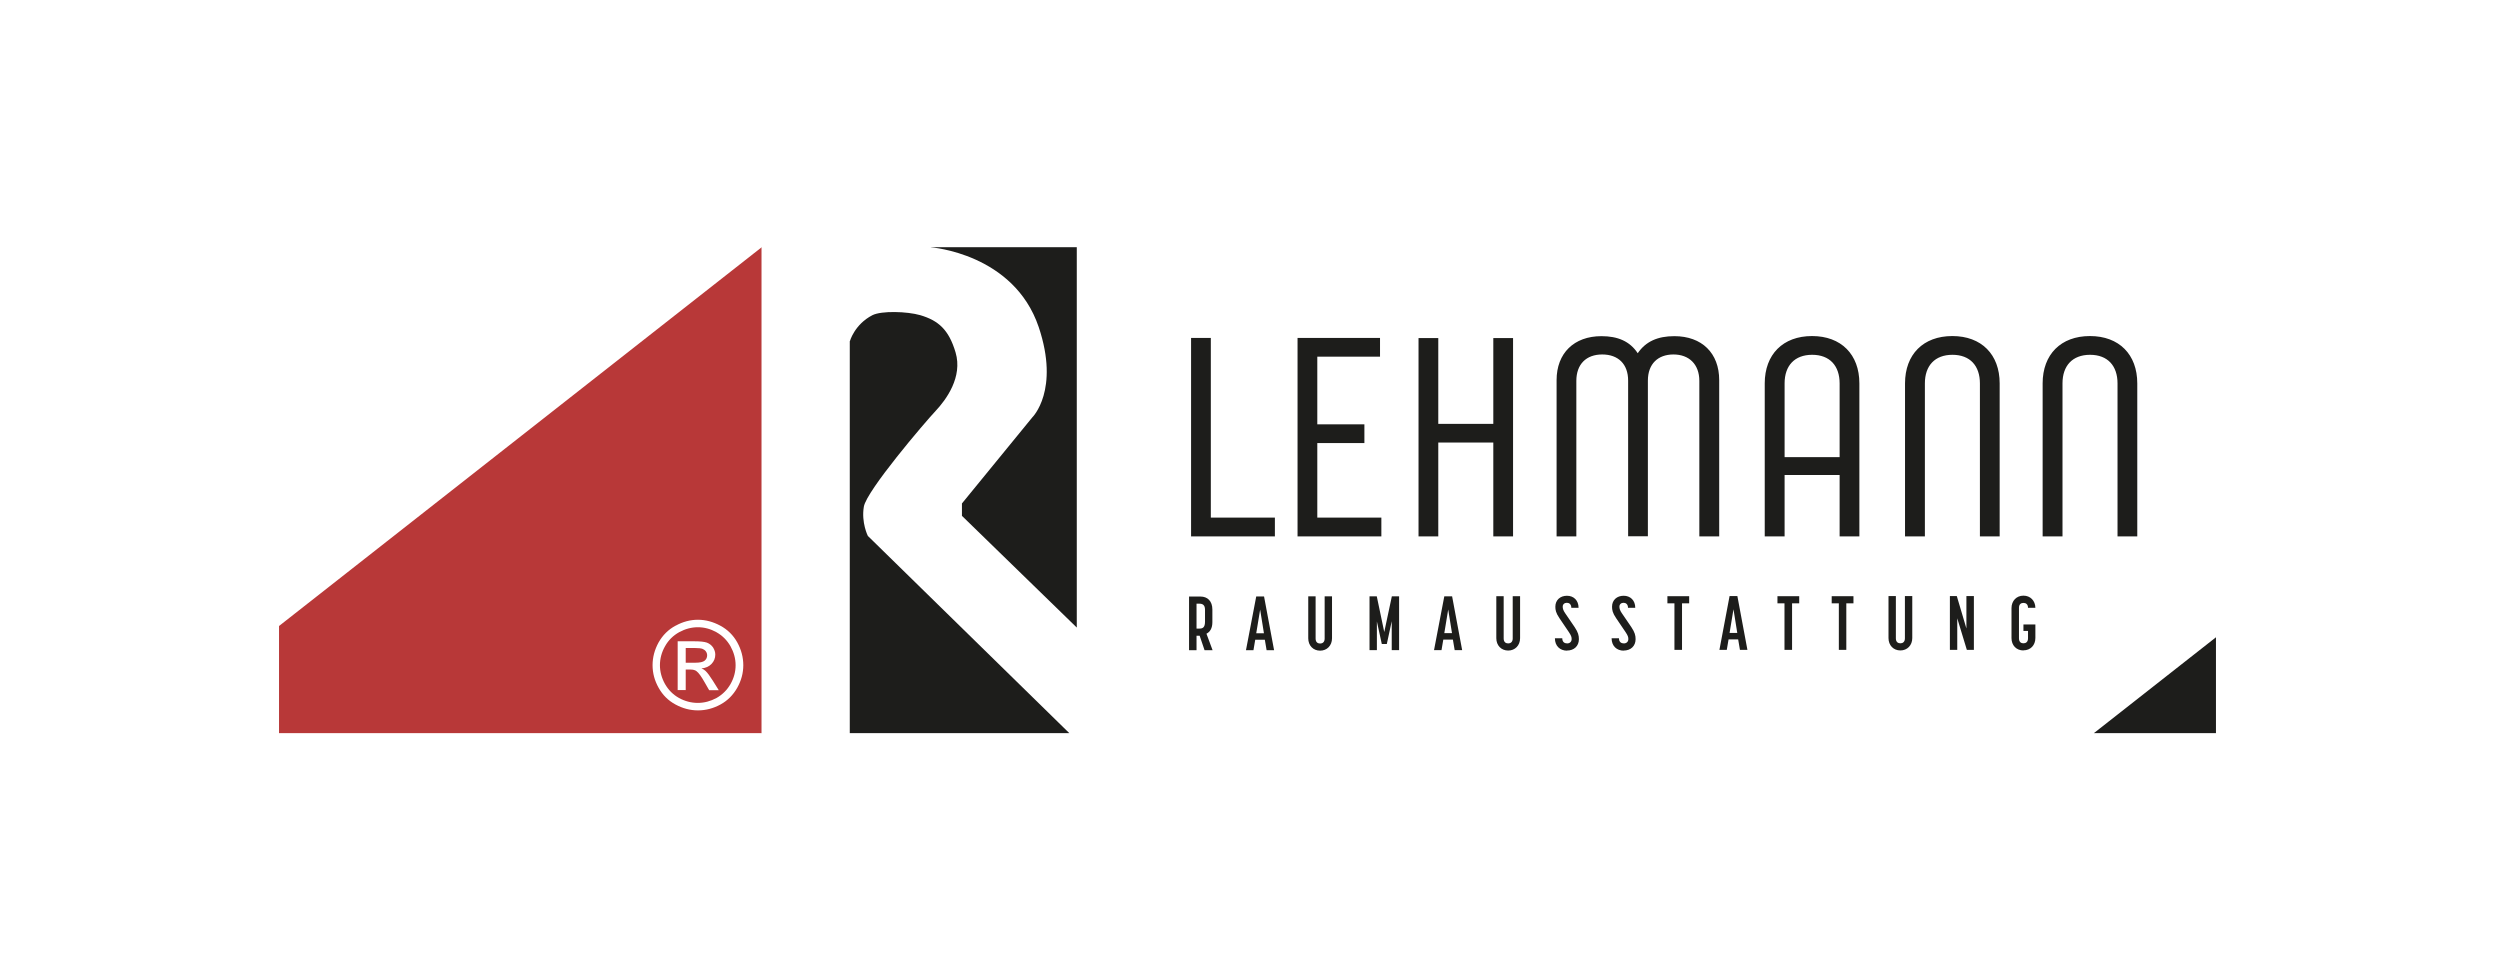
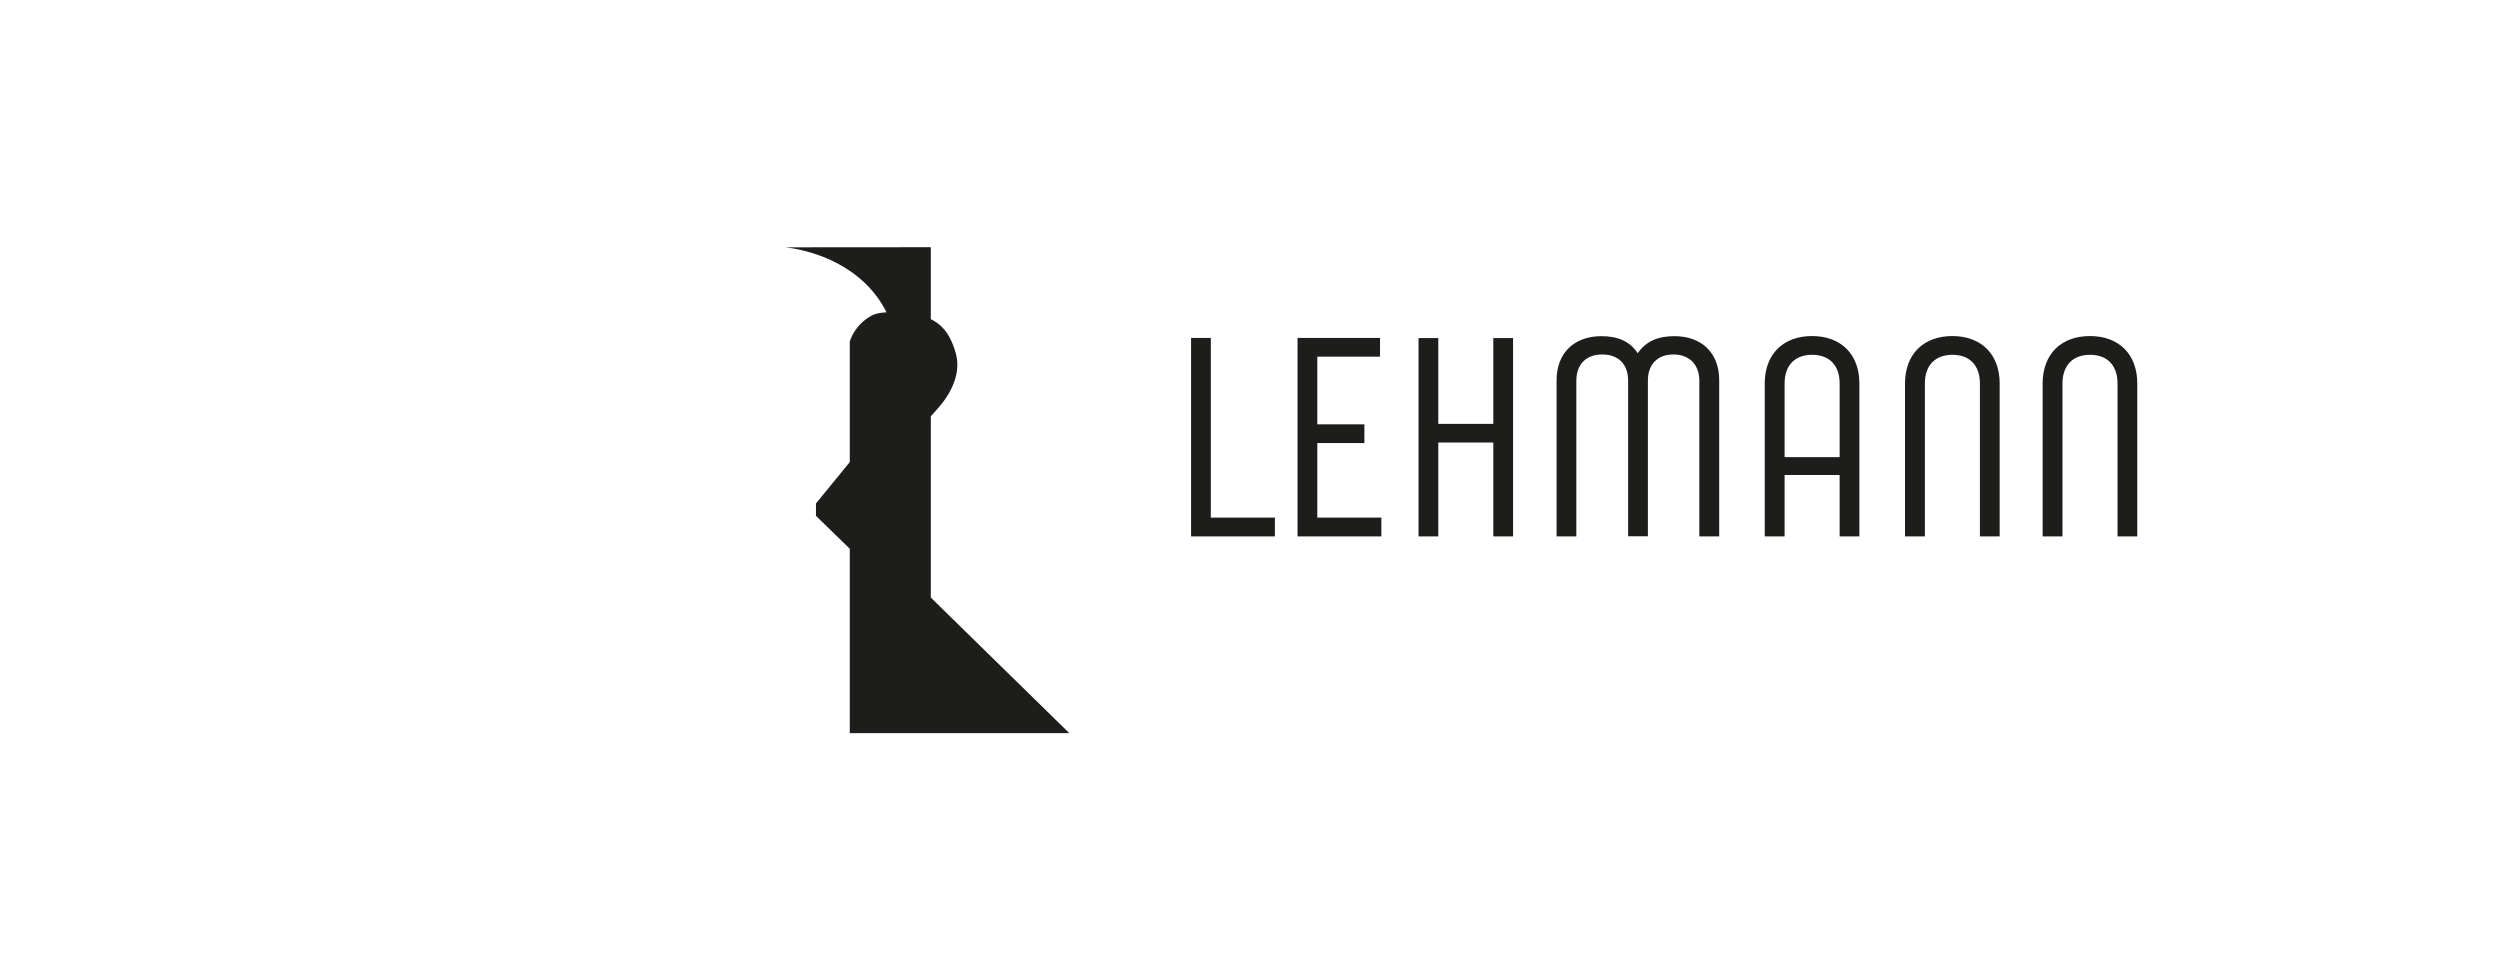
<svg xmlns="http://www.w3.org/2000/svg" id="b" viewBox="0 0 224 86">
  <defs>
    <style>.f{fill:none;}.g{fill:#fff;}.h{fill:#b83838;}.i{fill:#1d1d1b;}.j{clip-path:url(#e);}.k{clip-path:url(#d);}</style>
    <clipPath id="d">
-       <rect class="f" width="224" height="86" />
-     </clipPath>
+       </clipPath>
    <clipPath id="e">
      <rect class="f" width="224" height="86" />
    </clipPath>
  </defs>
  <g id="c">
    <rect class="g" width="224" height="86" />
-     <polygon class="h" points="68.25 22.15 68.25 65.69 25 65.69 25 56.09 68.25 22.15" />
    <g class="k">
      <path class="g" d="m61.44,58.06h.8c.35,0,.58.03.71.08.12.05.22.12.3.23.07.1.11.22.11.35,0,.2-.08.36-.23.48-.15.12-.43.18-.84.18h-.85v-1.32Zm0,3.78v-1.85h.41c.25,0,.44.05.56.15.19.14.43.47.74,1.02l.39.68h.86l-.53-.85c-.26-.41-.47-.7-.65-.87-.09-.09-.21-.17-.37-.23.37-.03.68-.17.9-.4.23-.24.34-.52.34-.84,0-.22-.07-.43-.2-.64-.14-.2-.32-.34-.55-.43-.23-.08-.6-.12-1.12-.12h-1.5v4.37h.71Zm2.74-5.2c.54.3.96.72,1.27,1.26.3.54.46,1.11.46,1.7s-.15,1.15-.45,1.68c-.3.53-.72.95-1.26,1.26-.54.29-1.1.44-1.68.44s-1.15-.15-1.68-.44c-.54-.3-.96-.73-1.26-1.26-.3-.54-.45-1.1-.45-1.68s.15-1.16.46-1.7c.3-.54.73-.96,1.27-1.26.54-.29,1.09-.44,1.67-.44s1.12.15,1.66.44m-3.66-.58c-.65.35-1.15.85-1.52,1.5-.36.66-.54,1.33-.54,2.04s.18,1.38.54,2.02c.36.65.86,1.15,1.51,1.5.64.35,1.31.53,2.02.53s1.38-.18,2.02-.53c.64-.35,1.14-.86,1.5-1.5.36-.64.54-1.32.54-2.02s-.18-1.39-.54-2.04c-.36-.65-.87-1.15-1.52-1.5-.65-.35-1.32-.53-2-.53s-1.35.17-2,.53" />
    </g>
-     <rect class="g" x="68.25" y="22.15" width="28.23" height="43.54" />
    <g class="j">
-       <path class="i" d="m83.4,22.15h13.08v34.08l-10.29-10.01v-1.11l6.31-7.72s2.47-2.42.57-8.08c-2.23-6.61-9.66-7.15-9.66-7.15" />
+       <path class="i" d="m83.4,22.15v34.08l-10.29-10.01v-1.11l6.31-7.72s2.47-2.42.57-8.08c-2.23-6.61-9.66-7.15-9.66-7.15" />
      <path class="i" d="m76.14,30.55v35.14h19.67l-18.05-17.67s-.6-1.19-.36-2.62c.24-1.43,5.48-7.57,6.43-8.58.95-1.01,2.44-3.04,1.79-5.24-.61-2.06-1.55-2.86-3.16-3.34-1.18-.34-3.48-.41-4.29,0-1.61.83-2.02,2.33-2.02,2.33" />
      <path class="i" d="m183.03,48.06h1.77v-13.71c0-1.58.89-2.56,2.47-2.56s2.46.99,2.46,2.56v13.71h1.77v-13.71c0-2.59-1.63-4.24-4.24-4.24s-4.24,1.65-4.24,4.24v13.71Zm-12.33,0h1.77v-13.71c0-1.58.89-2.56,2.47-2.56s2.46.99,2.46,2.56v13.71h1.77v-13.71c0-2.59-1.63-4.24-4.24-4.24s-4.24,1.65-4.24,4.24v13.71Zm-10.8-7.1v-6.61c0-1.58.89-2.56,2.47-2.56s2.46.99,2.46,2.56v6.61h-4.93Zm-1.77,7.1h1.77v-5.5h4.93v5.5h1.77v-13.71c0-2.59-1.63-4.24-4.24-4.24s-4.24,1.65-4.24,4.24v13.71Zm-18.66,0h1.77v-13.93c0-1.5.89-2.37,2.32-2.37s2.32.86,2.32,2.34v13.95h1.77v-13.95c0-1.5.91-2.34,2.29-2.34s2.32.86,2.32,2.37v13.93h1.78v-14c0-2.42-1.55-3.94-4.02-3.94-1.48,0-2.56.47-3.28,1.53-.71-1.08-1.8-1.53-3.25-1.53-2.46,0-4.02,1.53-4.02,3.94v14Zm-12.37,0h1.77v-8.41h4.93v8.41h1.77v-17.77h-1.77v7.69h-4.93v-7.69h-1.77v17.77Zm-10.85,0h7.52v-1.68h-5.74v-6.68h4.22v-1.68h-4.22v-6.06h5.62v-1.68h-7.39v17.77Zm-9.54,0h7.52v-1.68h-5.74v-16.1h-1.77v17.77Z" />
-       <path class="i" d="m181.3,58.27c.63,0,1.07-.45,1.07-1.11v-1.21h-1.07v.58h.41v.66c0,.34-.2.45-.41.45-.19,0-.4-.09-.4-.45v-2.73c0-.33.19-.44.4-.44s.41.11.41.44h.66c-.01-.64-.45-1.09-1.07-1.09s-1.07.46-1.07,1.12v2.68c0,.66.44,1.11,1.07,1.11m-6.59-.05h.66v-2.83l.86,2.83h.63v-4.82h-.67v2.9l-.86-2.9h-.62v4.82Zm-4.44.05c.62,0,1.07-.46,1.07-1.11v-3.76h-.66v3.79c0,.33-.21.44-.4.44s-.41-.09-.41-.44v-3.79h-.66v3.76c0,.65.44,1.11,1.07,1.11m-5.52-.05h.67v-4.17h.64v-.64h-1.95v.64h.64v4.17Zm-4.86,0h.67v-4.17h.64v-.64h-1.95v.64h.63v4.17Zm-4.93-1.52l.35-2.12.34,2.12h-.69Zm-.92,1.52h.67l.16-.94h.86l.16.94h.67l-.9-4.82h-.7l-.91,4.82Zm-4.01,0h.67v-4.17h.64v-.64h-1.95v.64h.63v4.17Zm-4.56.06c.63,0,1.07-.4,1.07-1.02,0-.34-.07-.61-.38-1.08l-.86-1.26c-.16-.23-.21-.41-.21-.57,0-.23.17-.35.37-.35s.4.12.4.45h.65c0-.67-.44-1.08-1.04-1.08s-1.04.38-1.04.98c0,.28.04.55.36,1.02l.86,1.27c.19.29.24.42.24.61,0,.25-.18.39-.4.39s-.44-.11-.44-.46h-.66c0,.69.46,1.11,1.09,1.11Zm-5.08,0c.63,0,1.07-.4,1.07-1.02,0-.34-.07-.61-.38-1.08l-.86-1.26c-.16-.23-.21-.41-.21-.57,0-.23.17-.35.37-.35s.4.12.4.45h.65c0-.67-.44-1.08-1.04-1.08s-1.04.38-1.04.98c0,.28.04.55.36,1.02l.86,1.27c.19.29.24.42.24.61,0,.25-.18.39-.4.39s-.44-.11-.44-.46h-.66c0,.69.46,1.11,1.09,1.11Zm-5.27,0c.62,0,1.07-.46,1.07-1.11v-3.76h-.66v3.79c0,.33-.21.44-.4.44s-.41-.09-.41-.44v-3.79h-.66v3.76c0,.65.44,1.11,1.07,1.11m-5.73-1.56l.35-2.12.34,2.12h-.69Zm-.92,1.52h.67l.16-.94h.86l.16.94h.67l-.9-4.82h-.7l-.92,4.82Zm-5.77,0h.65v-2.57l.44,2.02h.45l.44-2.04v2.59h.66v-4.82h-.65l-.68,3.2-.67-3.2h-.65v4.82Zm-4.44.05c.62,0,1.07-.46,1.07-1.11v-3.76h-.66v3.79c0,.33-.21.44-.4.44s-.41-.09-.41-.44v-3.79h-.66v3.76c0,.65.44,1.11,1.07,1.11m-5.73-1.56l.35-2.12.34,2.12h-.69Zm-.92,1.52h.67l.16-.94h.86l.16.94h.67l-.9-4.82h-.7l-.92,4.82Zm-4.43-1.93v-2.24h.27c.25,0,.49.1.49.53v1.09c0,.53-.23.61-.49.61h-.27Zm-.67,1.93h.67v-1.3h.28l.44,1.3h.72l-.55-1.48c.32-.16.53-.49.53-1.03v-1.13c0-.77-.44-1.17-1.07-1.17h-1.02v4.82Z" />
    </g>
-     <polygon class="i" points="187.61 65.69 198.55 57.1 198.55 65.69 187.61 65.69" />
  </g>
</svg>